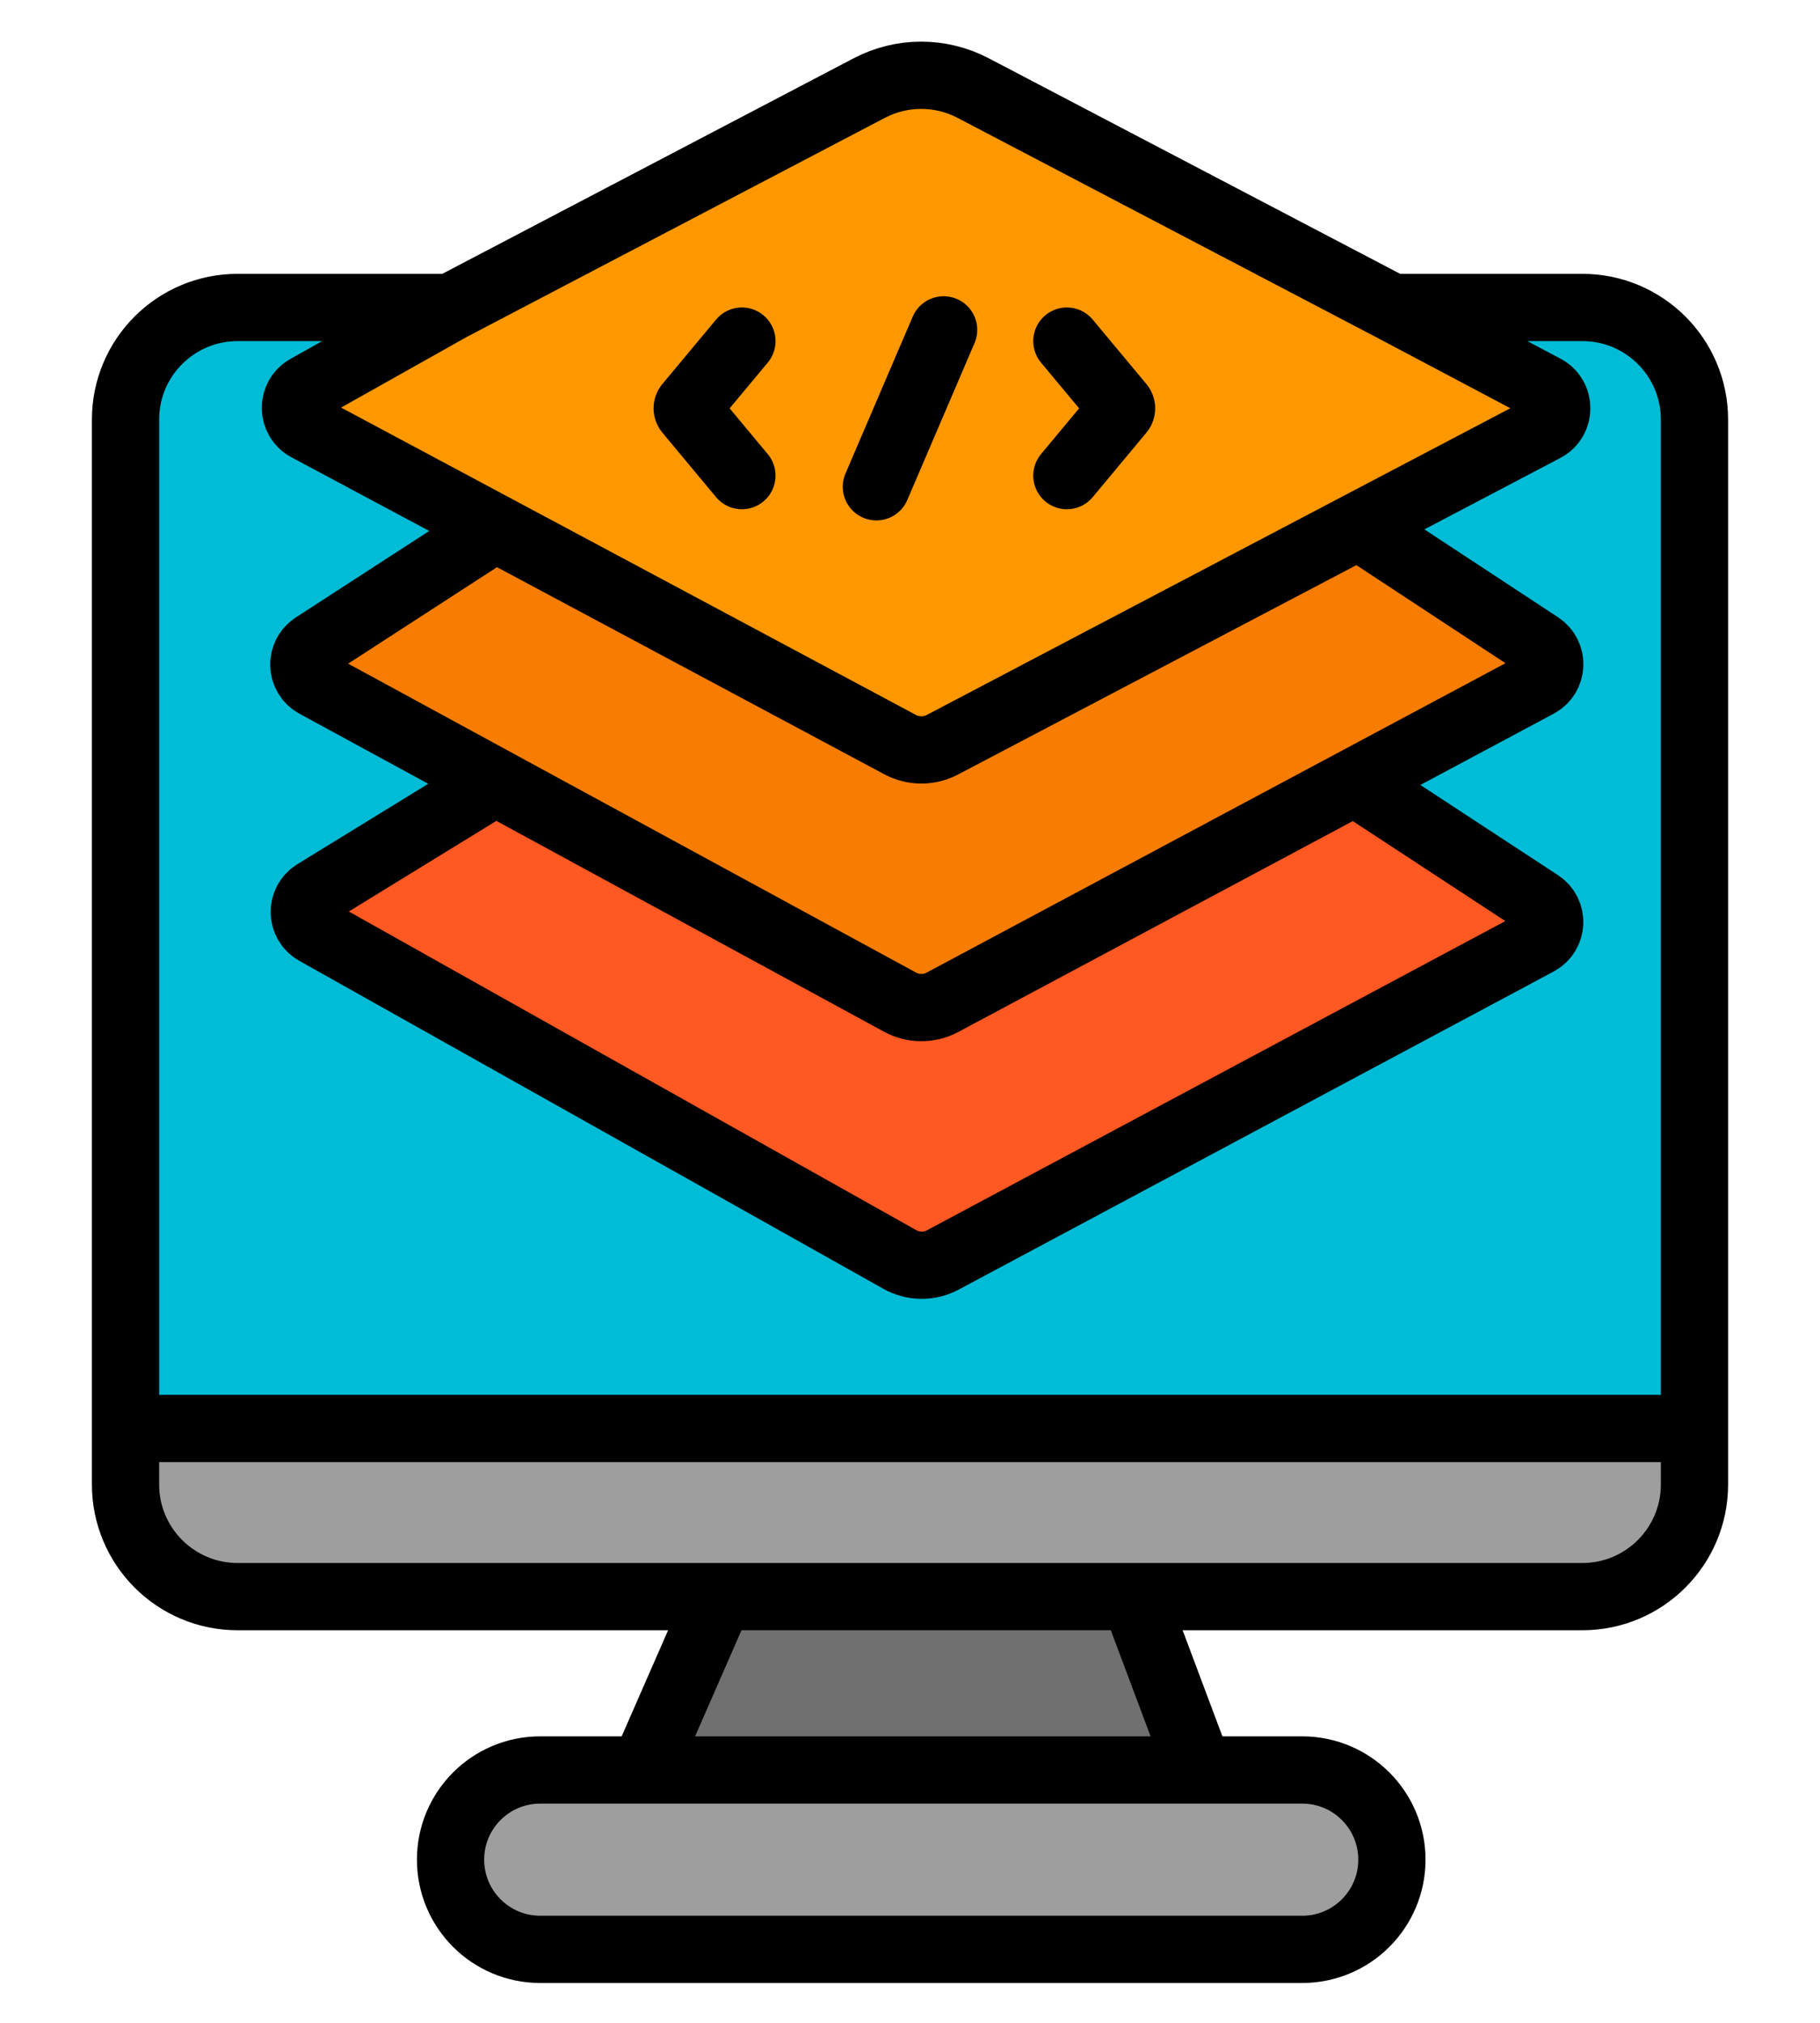
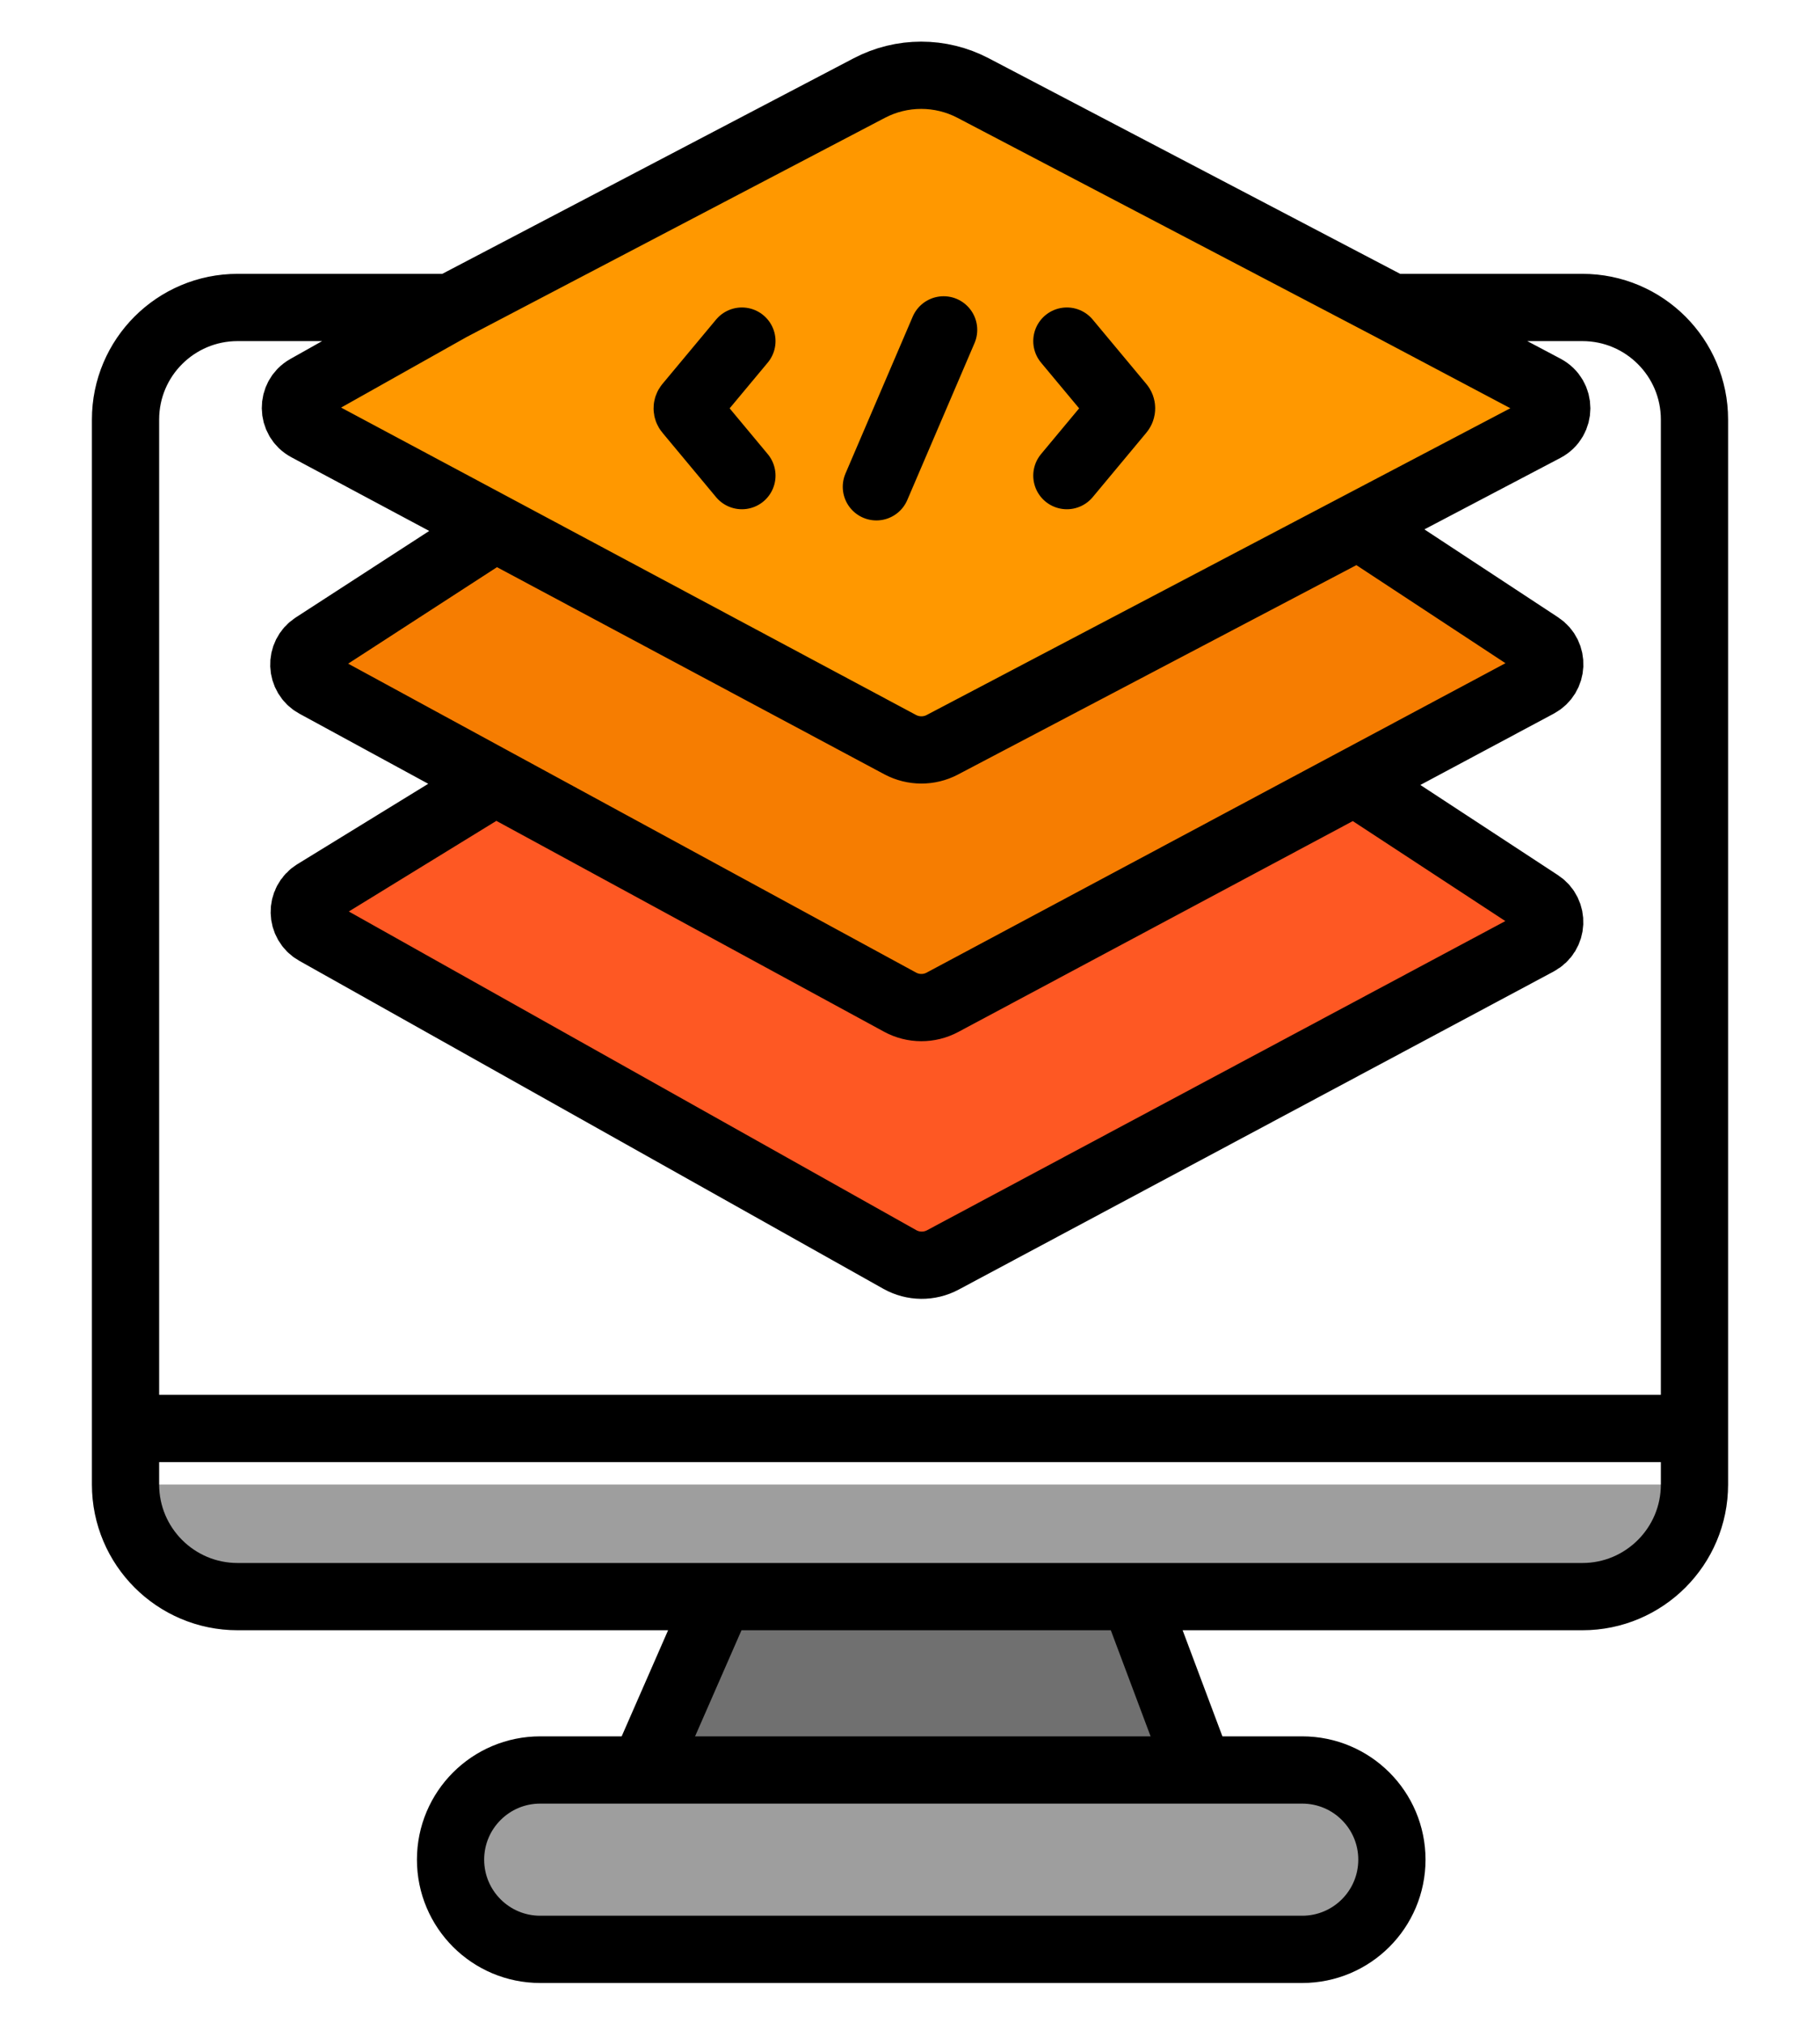
<svg xmlns="http://www.w3.org/2000/svg" width="36" height="40" viewBox="0 0 36 40" fill="none">
  <path d="M8.912 6.08L6.069 7.678C5.764 7.85 5.769 8.291 6.078 8.456L9.798 10.444L17.807 14.725C18.067 14.863 18.378 14.864 18.638 14.728L26.867 10.404L30.556 8.466C30.872 8.3 30.872 7.848 30.557 7.681L27.532 6.08L19.25 1.742C18.606 1.404 17.837 1.404 17.193 1.742L8.912 6.08Z" fill="#FF9800" />
  <path d="M18.638 14.728C18.378 14.864 18.067 14.863 17.807 14.725L9.798 10.444L6.212 12.768C5.93 12.95 5.946 13.369 6.241 13.529L9.798 15.464L17.802 19.816C18.064 19.959 18.38 19.96 18.643 19.819L26.793 15.464L30.421 13.525C30.717 13.366 30.736 12.948 30.455 12.763L26.867 10.404L18.638 14.728Z" fill="#F67D01" />
  <path d="M18.643 19.819C18.38 19.96 18.064 19.959 17.802 19.816L9.798 15.464L6.23 17.655C5.941 17.832 5.95 18.254 6.245 18.419L17.798 24.905C18.062 25.053 18.383 25.057 18.65 24.914L30.419 18.624C30.716 18.465 30.735 18.046 30.453 17.862L26.793 15.464L18.643 19.819Z" fill="#FE5823" />
-   <path d="M4.7 6.08C3.476 6.08 2.483 7.072 2.483 8.296V28.247H33.517V8.296C33.517 7.072 32.524 6.08 31.3 6.08H27.532L30.557 7.681C30.872 7.848 30.872 8.3 30.556 8.466L26.867 10.404L30.455 12.763C30.736 12.948 30.717 13.366 30.421 13.525L26.793 15.464L30.453 17.862C30.735 18.046 30.716 18.465 30.419 18.624L18.65 24.914C18.383 25.057 18.062 25.053 17.798 24.905L6.245 18.419C5.95 18.254 5.941 17.832 6.23 17.655L9.798 15.464L6.241 13.529C5.946 13.369 5.93 12.95 6.212 12.768L9.798 10.444L6.078 8.456C5.769 8.291 5.764 7.85 6.069 7.678L8.912 6.08H4.7Z" fill="#01BCD6" />
-   <path d="M2.483 28.247V29.355C2.483 30.579 3.476 31.572 4.7 31.572H14.232H22.433H31.3C32.524 31.572 33.517 30.579 33.517 29.355V28.247H2.483Z" fill="#9E9E9E" />
+   <path d="M2.483 28.247V29.355C2.483 30.579 3.476 31.572 4.7 31.572H14.232H22.433H31.3C32.524 31.572 33.517 30.579 33.517 29.355H2.483Z" fill="#9E9E9E" />
  <path d="M14.232 31.572L12.68 35.118H23.763L22.433 31.572H14.232Z" fill="#707070" />
  <path d="M27.532 6.08H31.3C32.524 6.08 33.517 7.072 33.517 8.296V28.247M27.532 6.08L30.557 7.681C30.872 7.848 30.872 8.3 30.556 8.466L26.867 10.404M27.532 6.08L19.25 1.742C18.606 1.404 17.837 1.404 17.193 1.742L8.912 6.08M2.483 28.247V8.296C2.483 7.072 3.476 6.08 4.7 6.08H8.912M2.483 28.247V29.355C2.483 30.579 3.476 31.572 4.7 31.572H14.232M2.483 28.247H33.517M33.517 28.247V29.355C33.517 30.579 32.524 31.572 31.3 31.572H22.433M8.912 6.08L6.069 7.678C5.764 7.85 5.769 8.291 6.078 8.456L9.798 10.444M9.798 10.444L17.807 14.725C18.067 14.863 18.378 14.864 18.638 14.728L26.867 10.404M9.798 10.444L6.212 12.768C5.93 12.95 5.946 13.369 6.241 13.529L9.798 15.464M26.867 10.404L30.455 12.763C30.736 12.948 30.717 13.366 30.421 13.525L26.793 15.464M9.798 15.464L17.802 19.816C18.064 19.959 18.38 19.96 18.643 19.819L26.793 15.464M9.798 15.464L6.23 17.655C5.941 17.832 5.95 18.254 6.245 18.419L17.798 24.905C18.062 25.053 18.383 25.057 18.65 24.914L30.419 18.624C30.716 18.465 30.735 18.046 30.453 17.862L26.793 15.464M14.232 31.572L12.68 35.118H23.763L22.433 31.572M14.232 31.572H22.433M21.103 6.745L22.164 8.018C22.192 8.051 22.192 8.098 22.164 8.131L21.103 9.405M18.665 6.523L17.335 9.626M14.675 6.745L13.614 8.018C13.586 8.051 13.586 8.098 13.614 8.131L14.675 9.405" stroke="black" stroke-width="1.33" stroke-linecap="round" />
  <path d="M8.912 36.773C8.912 35.794 9.706 35 10.685 35H25.758C26.738 35 27.532 35.794 27.532 36.773C27.532 37.753 26.738 38.547 25.758 38.547H10.685C9.706 38.547 8.912 37.753 8.912 36.773Z" fill="#9E9E9E" />
  <path d="M8.912 36.773C8.912 35.794 9.706 35 10.685 35H25.758C26.738 35 27.532 35.794 27.532 36.773C27.532 37.753 26.738 38.547 25.758 38.547H10.685C9.706 38.547 8.912 37.753 8.912 36.773Z" stroke="black" stroke-width="1.33" stroke-linecap="round" />
</svg>